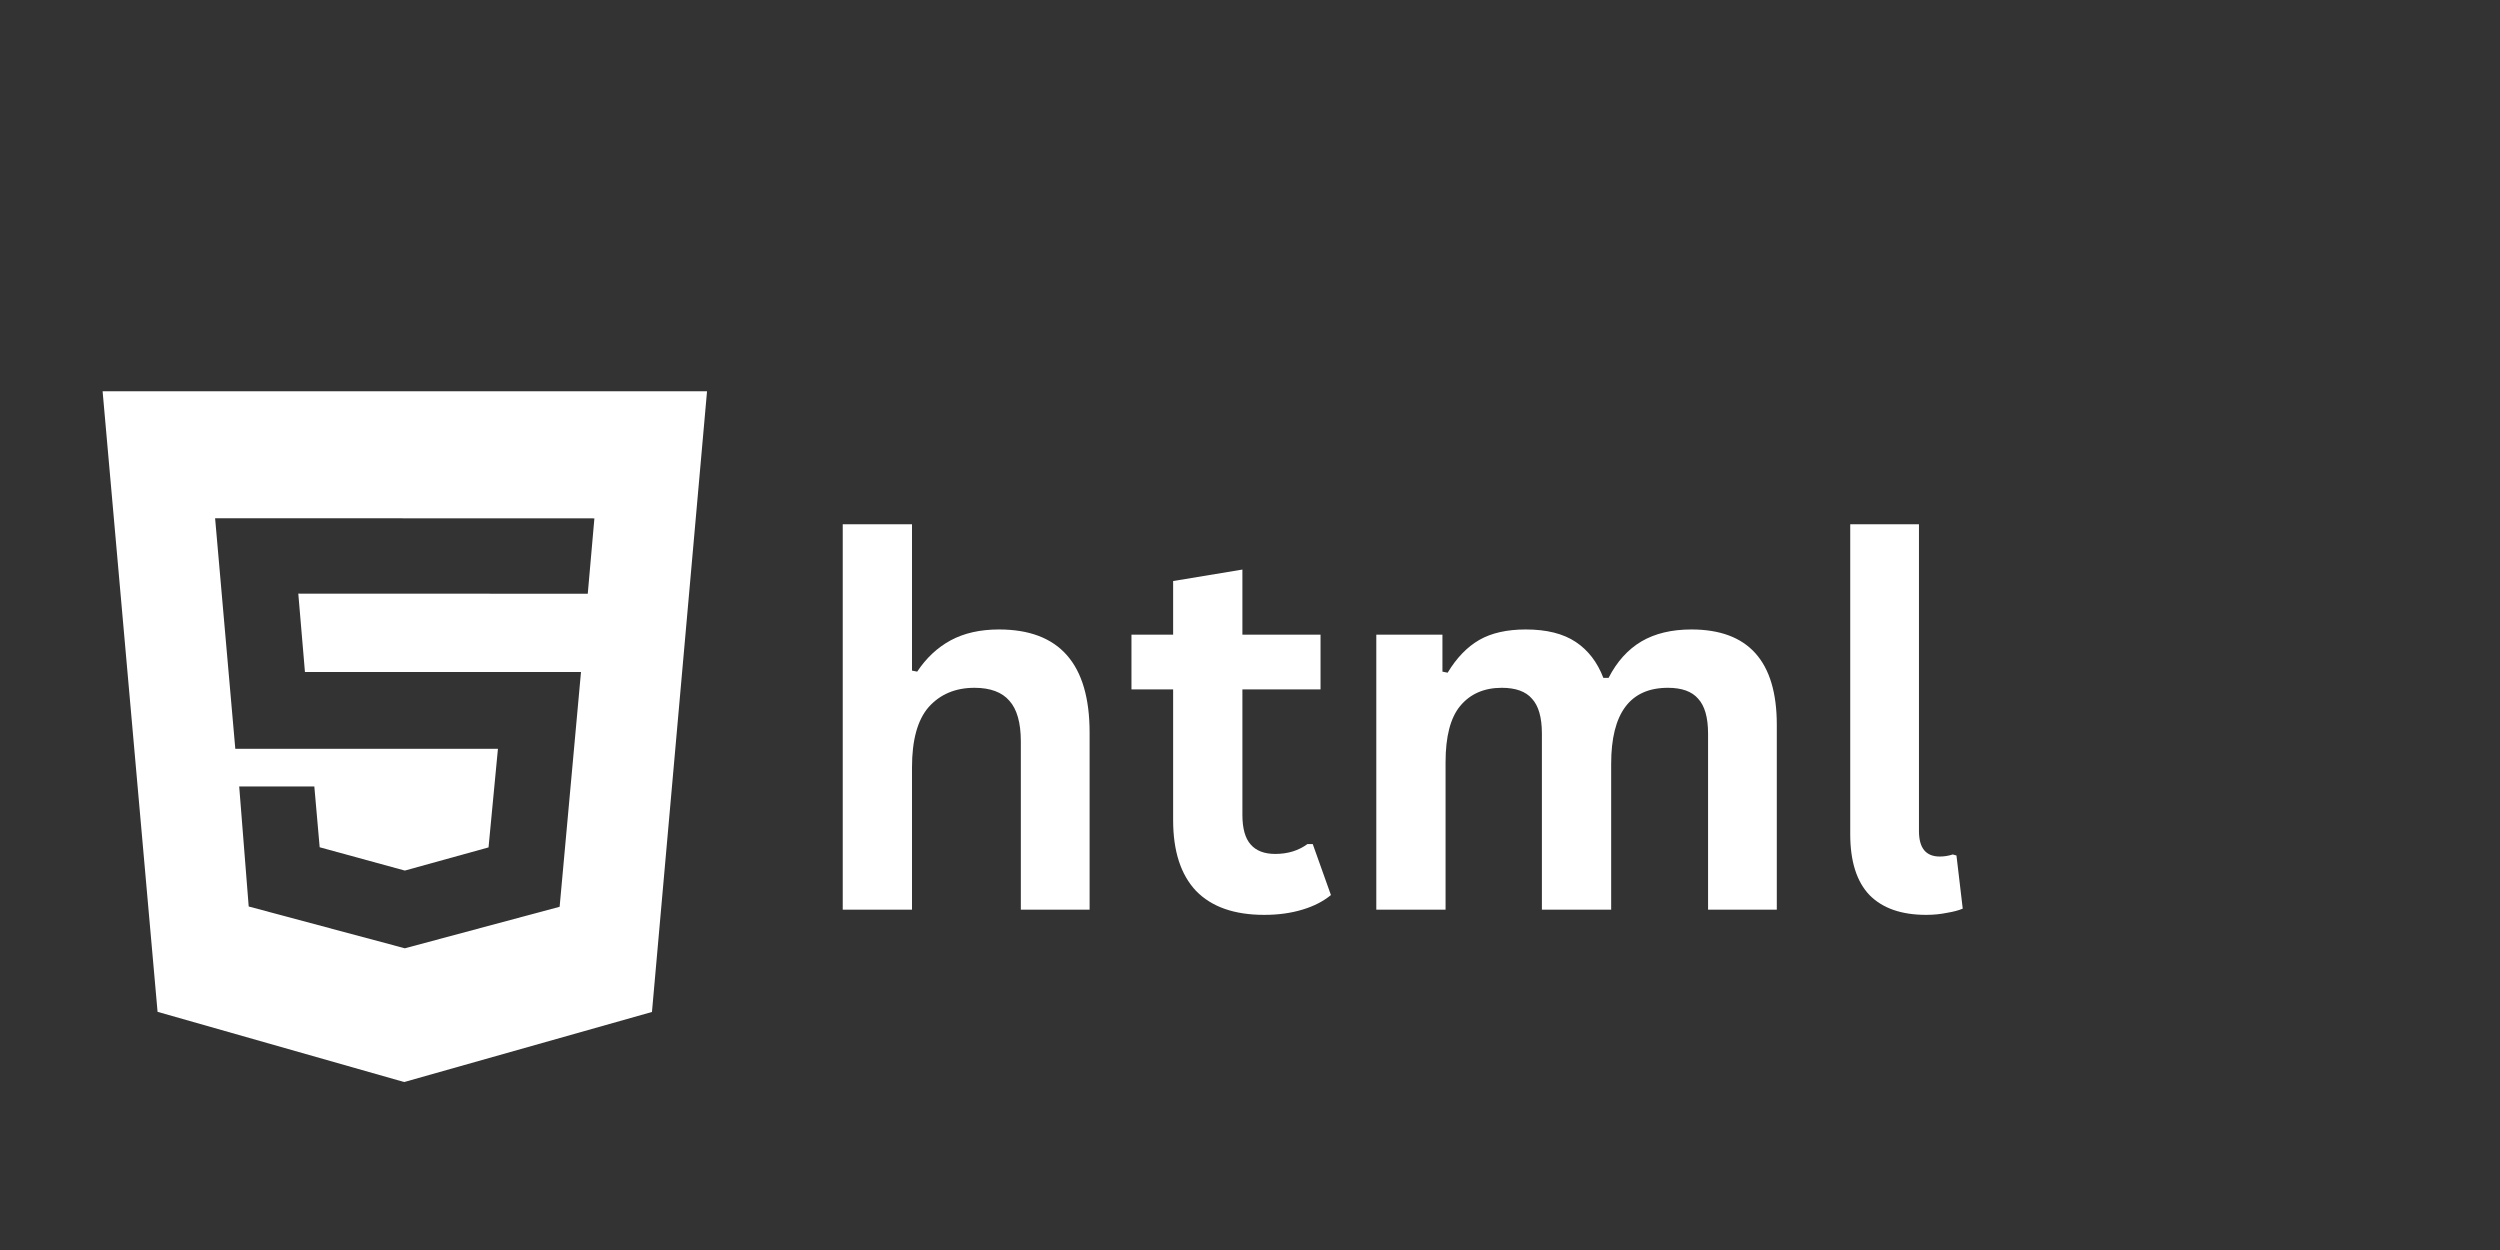
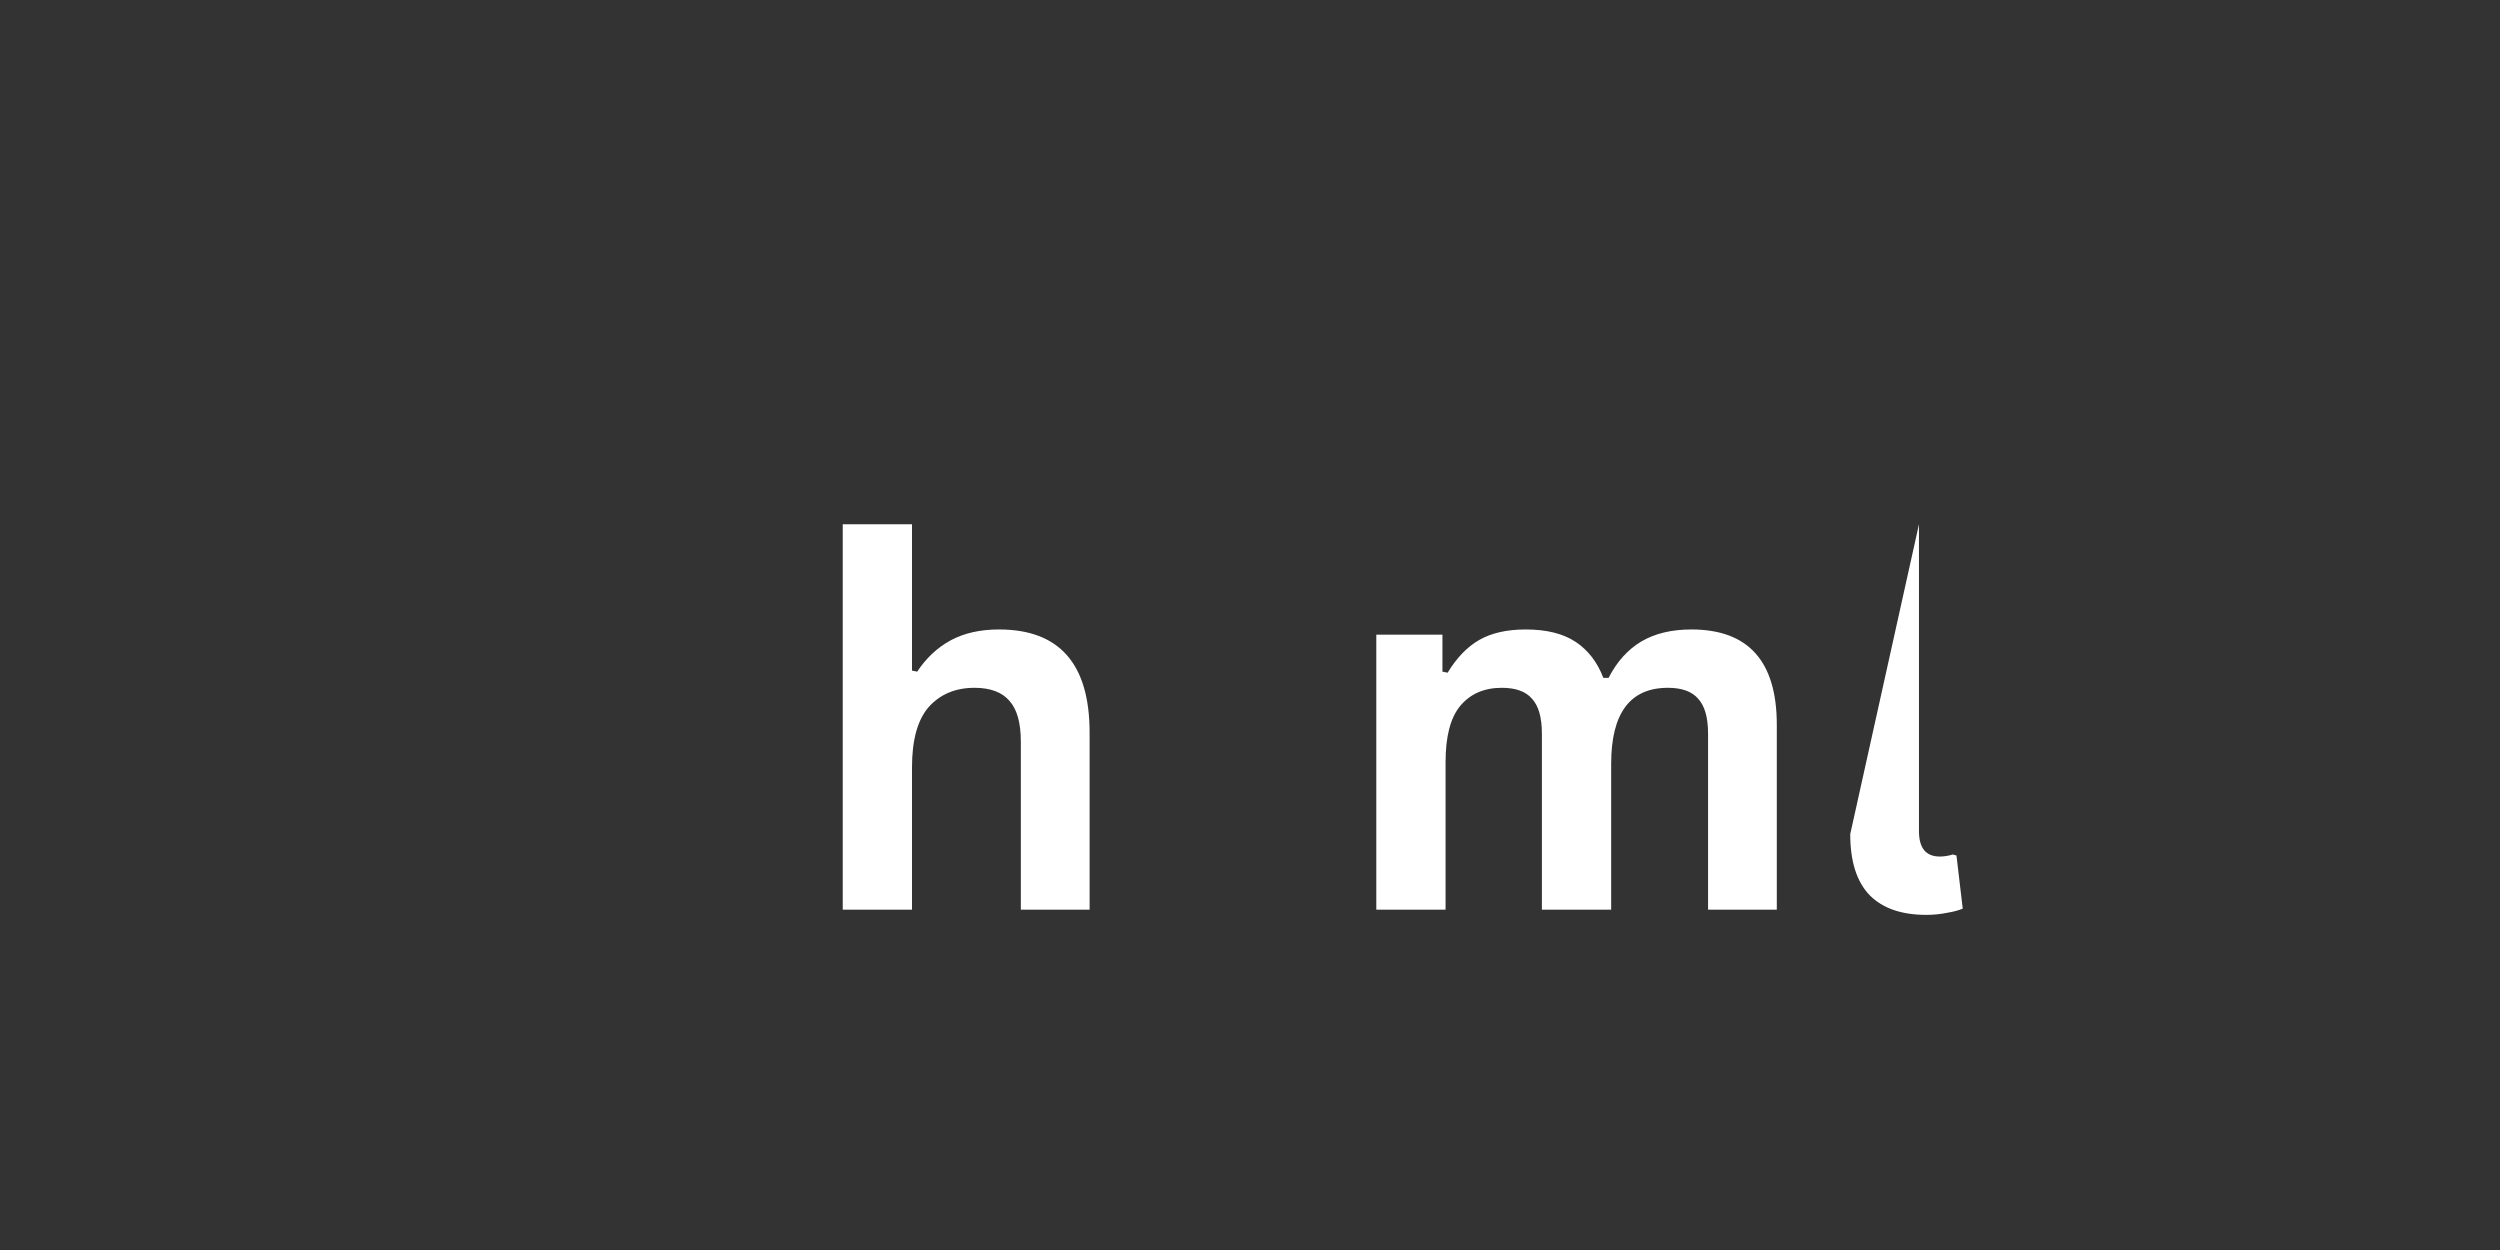
<svg xmlns="http://www.w3.org/2000/svg" width="100" viewBox="0 0 75 37.5" height="50" preserveAspectRatio="xMidYMid meet">
  <rect x="0" y="0" width="75" height="37.5" fill="#333333" stroke="none" />
  <defs>
    <clipPath id="ebd4aac95a">
-       <path d="M 3 11.738 L 22 11.738 L 22 32.461 L 3 32.461 Z M 3 11.738 " />
-     </clipPath>
+       </clipPath>
  </defs>
  <g id="400b3f5155">
    <g style="fill:#ffffff;fill-opacity:1;">
      <g transform="translate(24.094, 27.29)">
        <path style="stroke:none" d="M 1.188 0 L 1.188 -11.562 L 3.266 -11.562 L 3.266 -7.172 L 3.422 -7.141 C 3.691 -7.547 4.023 -7.859 4.422 -8.078 C 4.828 -8.297 5.312 -8.406 5.875 -8.406 C 7.688 -8.406 8.594 -7.375 8.594 -5.312 L 8.594 0 L 6.531 0 L 6.531 -5.047 C 6.531 -5.609 6.414 -6.016 6.188 -6.266 C 5.969 -6.523 5.617 -6.656 5.141 -6.656 C 4.566 -6.656 4.109 -6.461 3.766 -6.078 C 3.43 -5.691 3.266 -5.086 3.266 -4.266 L 3.266 0 Z M 1.188 0 " />
      </g>
    </g>
    <g style="fill:#ffffff;fill-opacity:1;">
      <g transform="translate(33.694, 27.29)">
-         <path style="stroke:none" d="M 5.688 -1.969 L 6.234 -0.438 C 6.004 -0.25 5.719 -0.102 5.375 0 C 5.039 0.102 4.66 0.156 4.234 0.156 C 3.336 0.156 2.656 -0.082 2.188 -0.562 C 1.727 -1.051 1.5 -1.758 1.5 -2.688 L 1.5 -6.609 L 0.25 -6.609 L 0.25 -8.25 L 1.5 -8.25 L 1.5 -9.859 L 3.578 -10.203 L 3.578 -8.25 L 5.922 -8.25 L 5.922 -6.609 L 3.578 -6.609 L 3.578 -2.844 C 3.578 -2.438 3.66 -2.141 3.828 -1.953 C 3.992 -1.766 4.238 -1.672 4.562 -1.672 C 4.938 -1.672 5.258 -1.77 5.531 -1.969 Z M 5.688 -1.969 " />
-       </g>
+         </g>
    </g>
    <g style="fill:#ffffff;fill-opacity:1;">
      <g transform="translate(40.101, 27.29)">
        <path style="stroke:none" d="M 1.188 0 L 1.188 -8.25 L 3.172 -8.25 L 3.172 -7.141 L 3.328 -7.109 C 3.598 -7.555 3.914 -7.883 4.281 -8.094 C 4.645 -8.301 5.109 -8.406 5.672 -8.406 C 6.297 -8.406 6.797 -8.281 7.172 -8.031 C 7.547 -7.781 7.82 -7.422 8 -6.953 L 8.156 -6.953 C 8.406 -7.441 8.734 -7.805 9.141 -8.047 C 9.547 -8.285 10.047 -8.406 10.641 -8.406 C 12.348 -8.406 13.203 -7.453 13.203 -5.547 L 13.203 0 L 11.141 0 L 11.141 -5.281 C 11.141 -5.77 11.039 -6.117 10.844 -6.328 C 10.656 -6.547 10.352 -6.656 9.938 -6.656 C 8.801 -6.656 8.234 -5.895 8.234 -4.375 L 8.234 0 L 6.156 0 L 6.156 -5.281 C 6.156 -5.77 6.055 -6.117 5.859 -6.328 C 5.672 -6.547 5.367 -6.656 4.953 -6.656 C 4.422 -6.656 4.004 -6.473 3.703 -6.109 C 3.41 -5.754 3.266 -5.191 3.266 -4.422 L 3.266 0 Z M 1.188 0 " />
      </g>
    </g>
    <g style="fill:#ffffff;fill-opacity:1;">
      <g transform="translate(54.366, 27.29)">
-         <path style="stroke:none" d="M 3.422 0.156 C 2.68 0.156 2.113 -0.039 1.719 -0.438 C 1.332 -0.844 1.141 -1.453 1.141 -2.266 L 1.141 -11.562 L 3.203 -11.562 L 3.203 -2.359 C 3.203 -1.848 3.41 -1.594 3.828 -1.594 C 3.953 -1.594 4.082 -1.613 4.219 -1.656 L 4.328 -1.625 L 4.516 -0.031 C 4.398 0.02 4.242 0.062 4.047 0.094 C 3.859 0.133 3.648 0.156 3.422 0.156 Z M 3.422 0.156 " />
+         <path style="stroke:none" d="M 3.422 0.156 C 2.68 0.156 2.113 -0.039 1.719 -0.438 C 1.332 -0.844 1.141 -1.453 1.141 -2.266 L 3.203 -11.562 L 3.203 -2.359 C 3.203 -1.848 3.41 -1.594 3.828 -1.594 C 3.953 -1.594 4.082 -1.613 4.219 -1.656 L 4.328 -1.625 L 4.516 -0.031 C 4.398 0.02 4.242 0.062 4.047 0.094 C 3.859 0.133 3.648 0.156 3.422 0.156 Z M 3.422 0.156 " />
      </g>
    </g>
    <g clip-rule="nonzero" clip-path="url(#ebd4aac95a)">
-       <path style=" stroke:none;fill-rule:nonzero;fill:#ffffff;fill-opacity:1;" d="M 3.078 11.738 L 21.211 11.738 L 19.559 30.359 L 12.125 32.461 L 4.727 30.355 Z M 9.148 20.156 L 8.949 17.809 L 17.633 17.812 L 17.832 15.551 L 6.453 15.547 L 7.059 22.465 L 14.938 22.465 L 14.656 25.422 L 12.145 26.117 L 9.59 25.418 L 9.43 23.594 L 7.176 23.594 L 7.461 27.195 L 12.145 28.449 L 16.789 27.203 L 17.43 20.16 L 9.148 20.16 Z M 9.148 20.156 " />
-     </g>
+       </g>
  </g>
</svg>